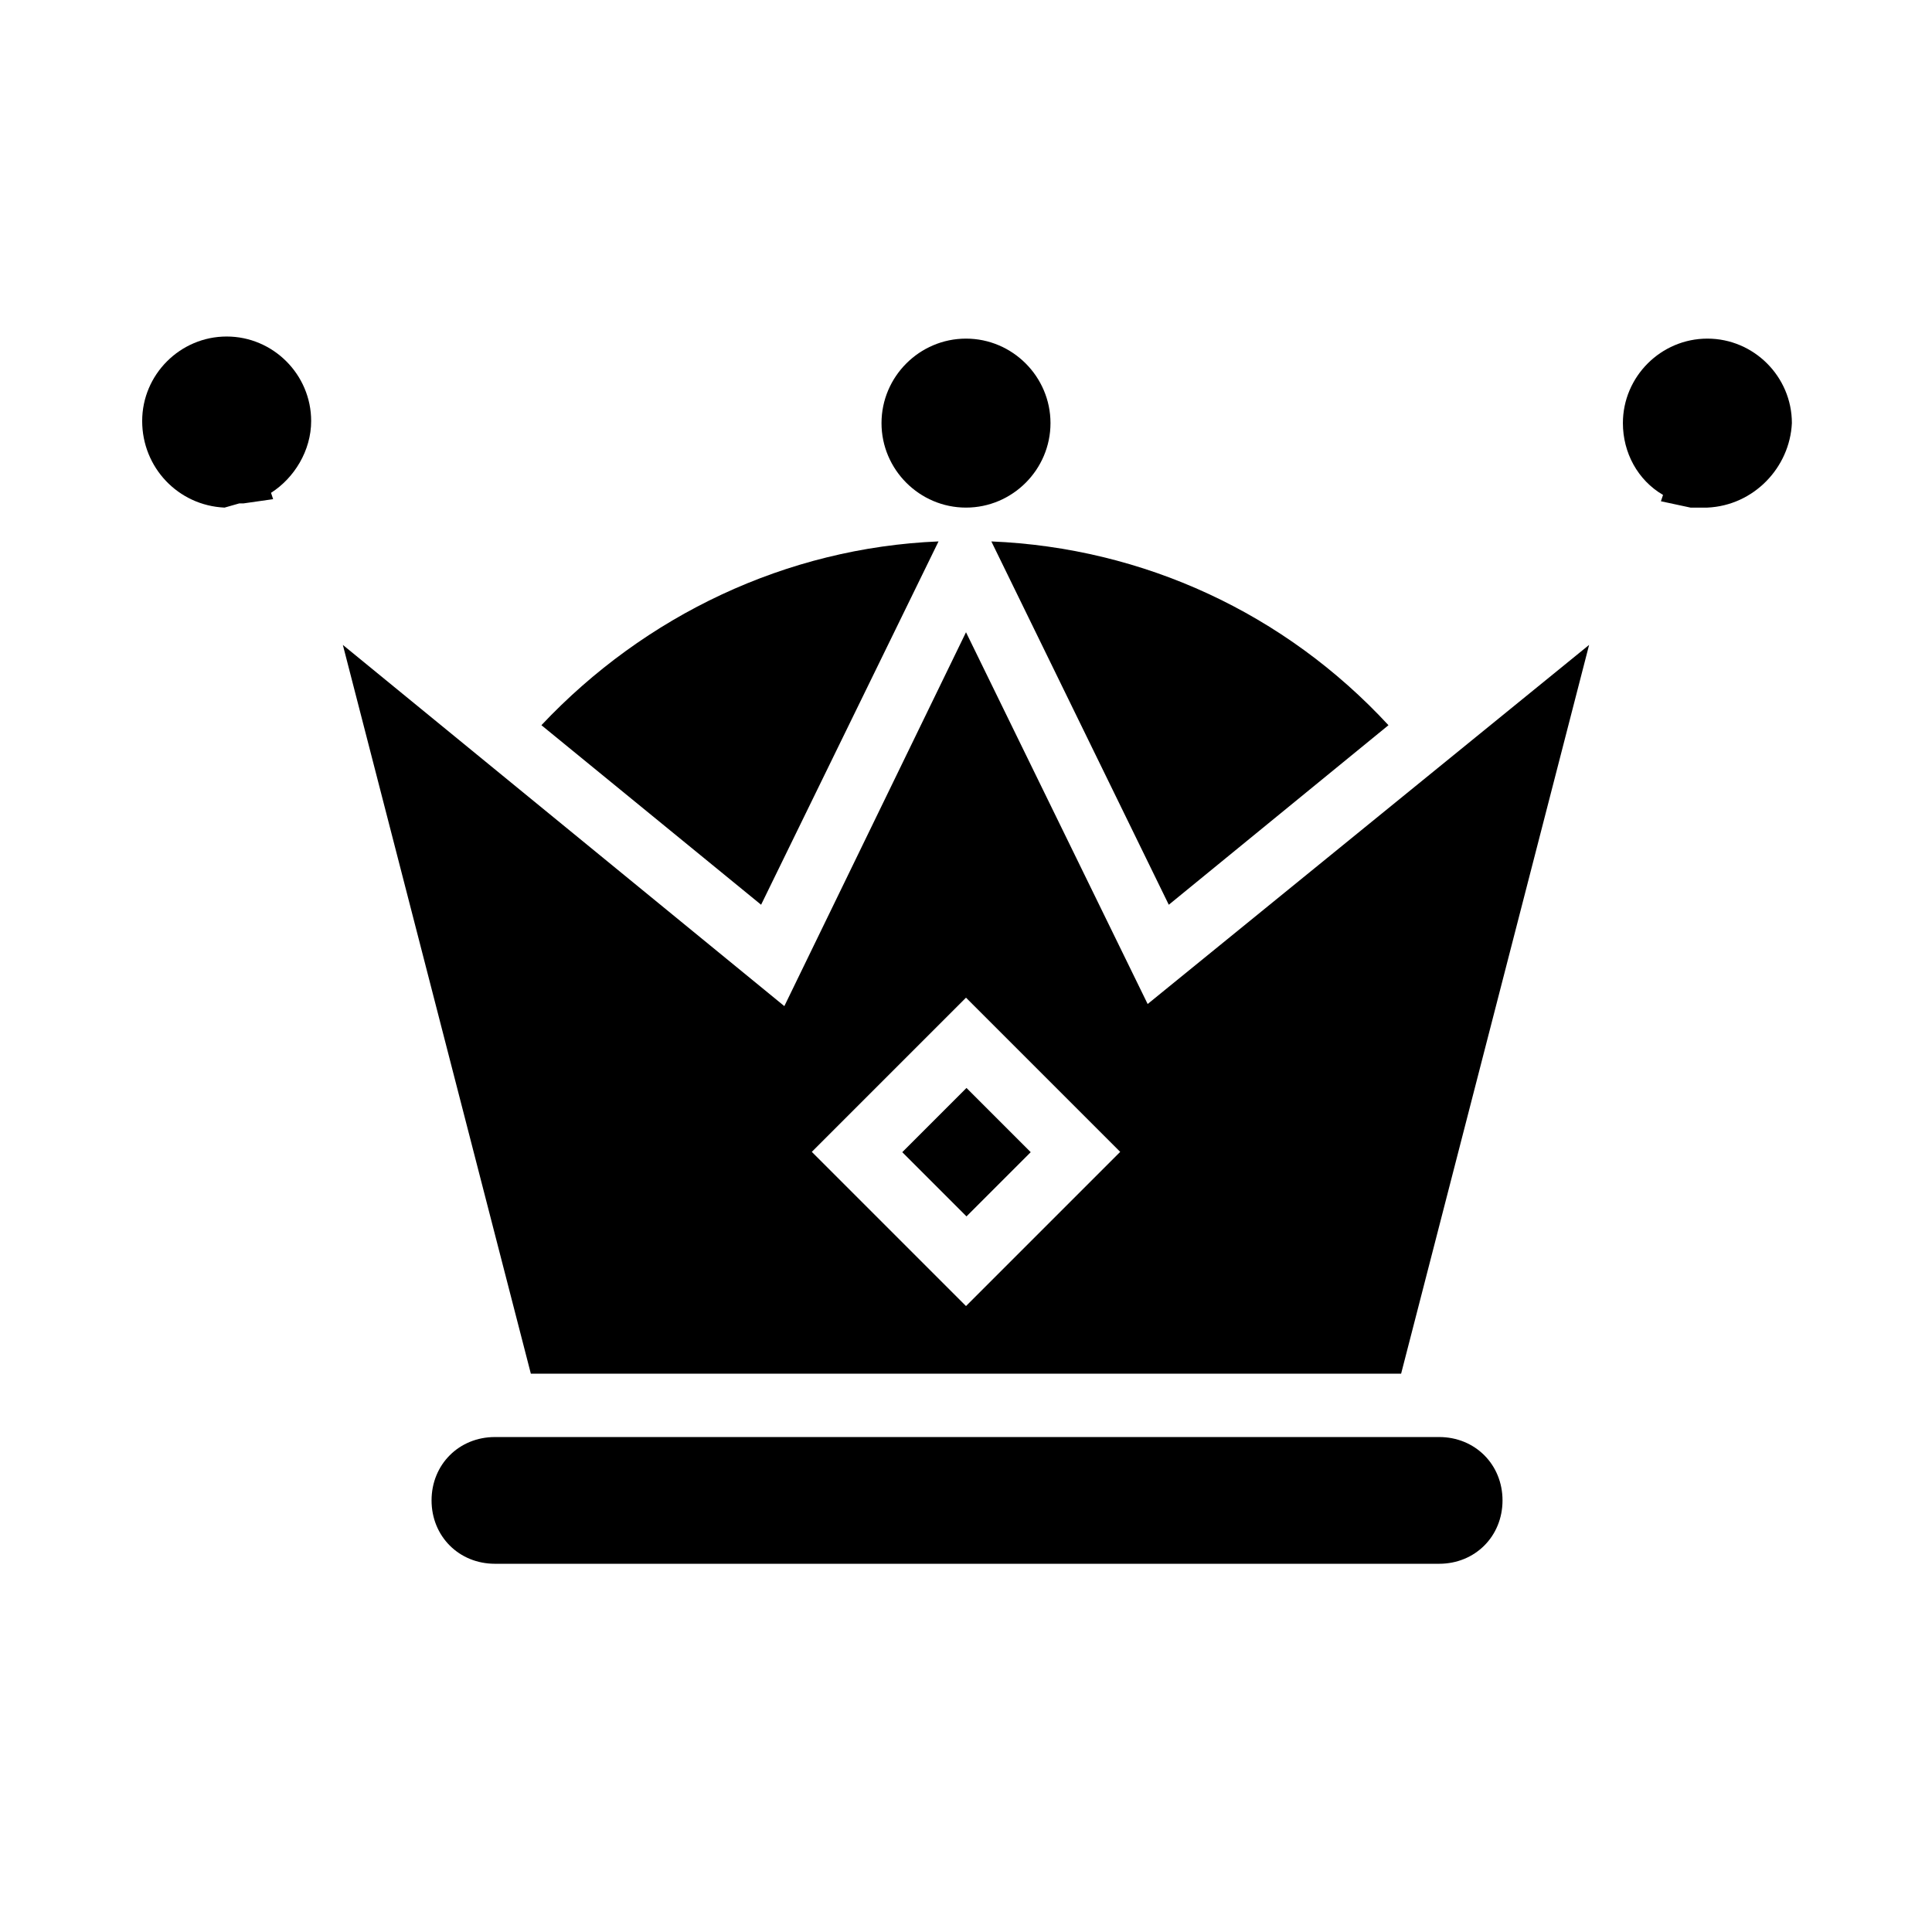
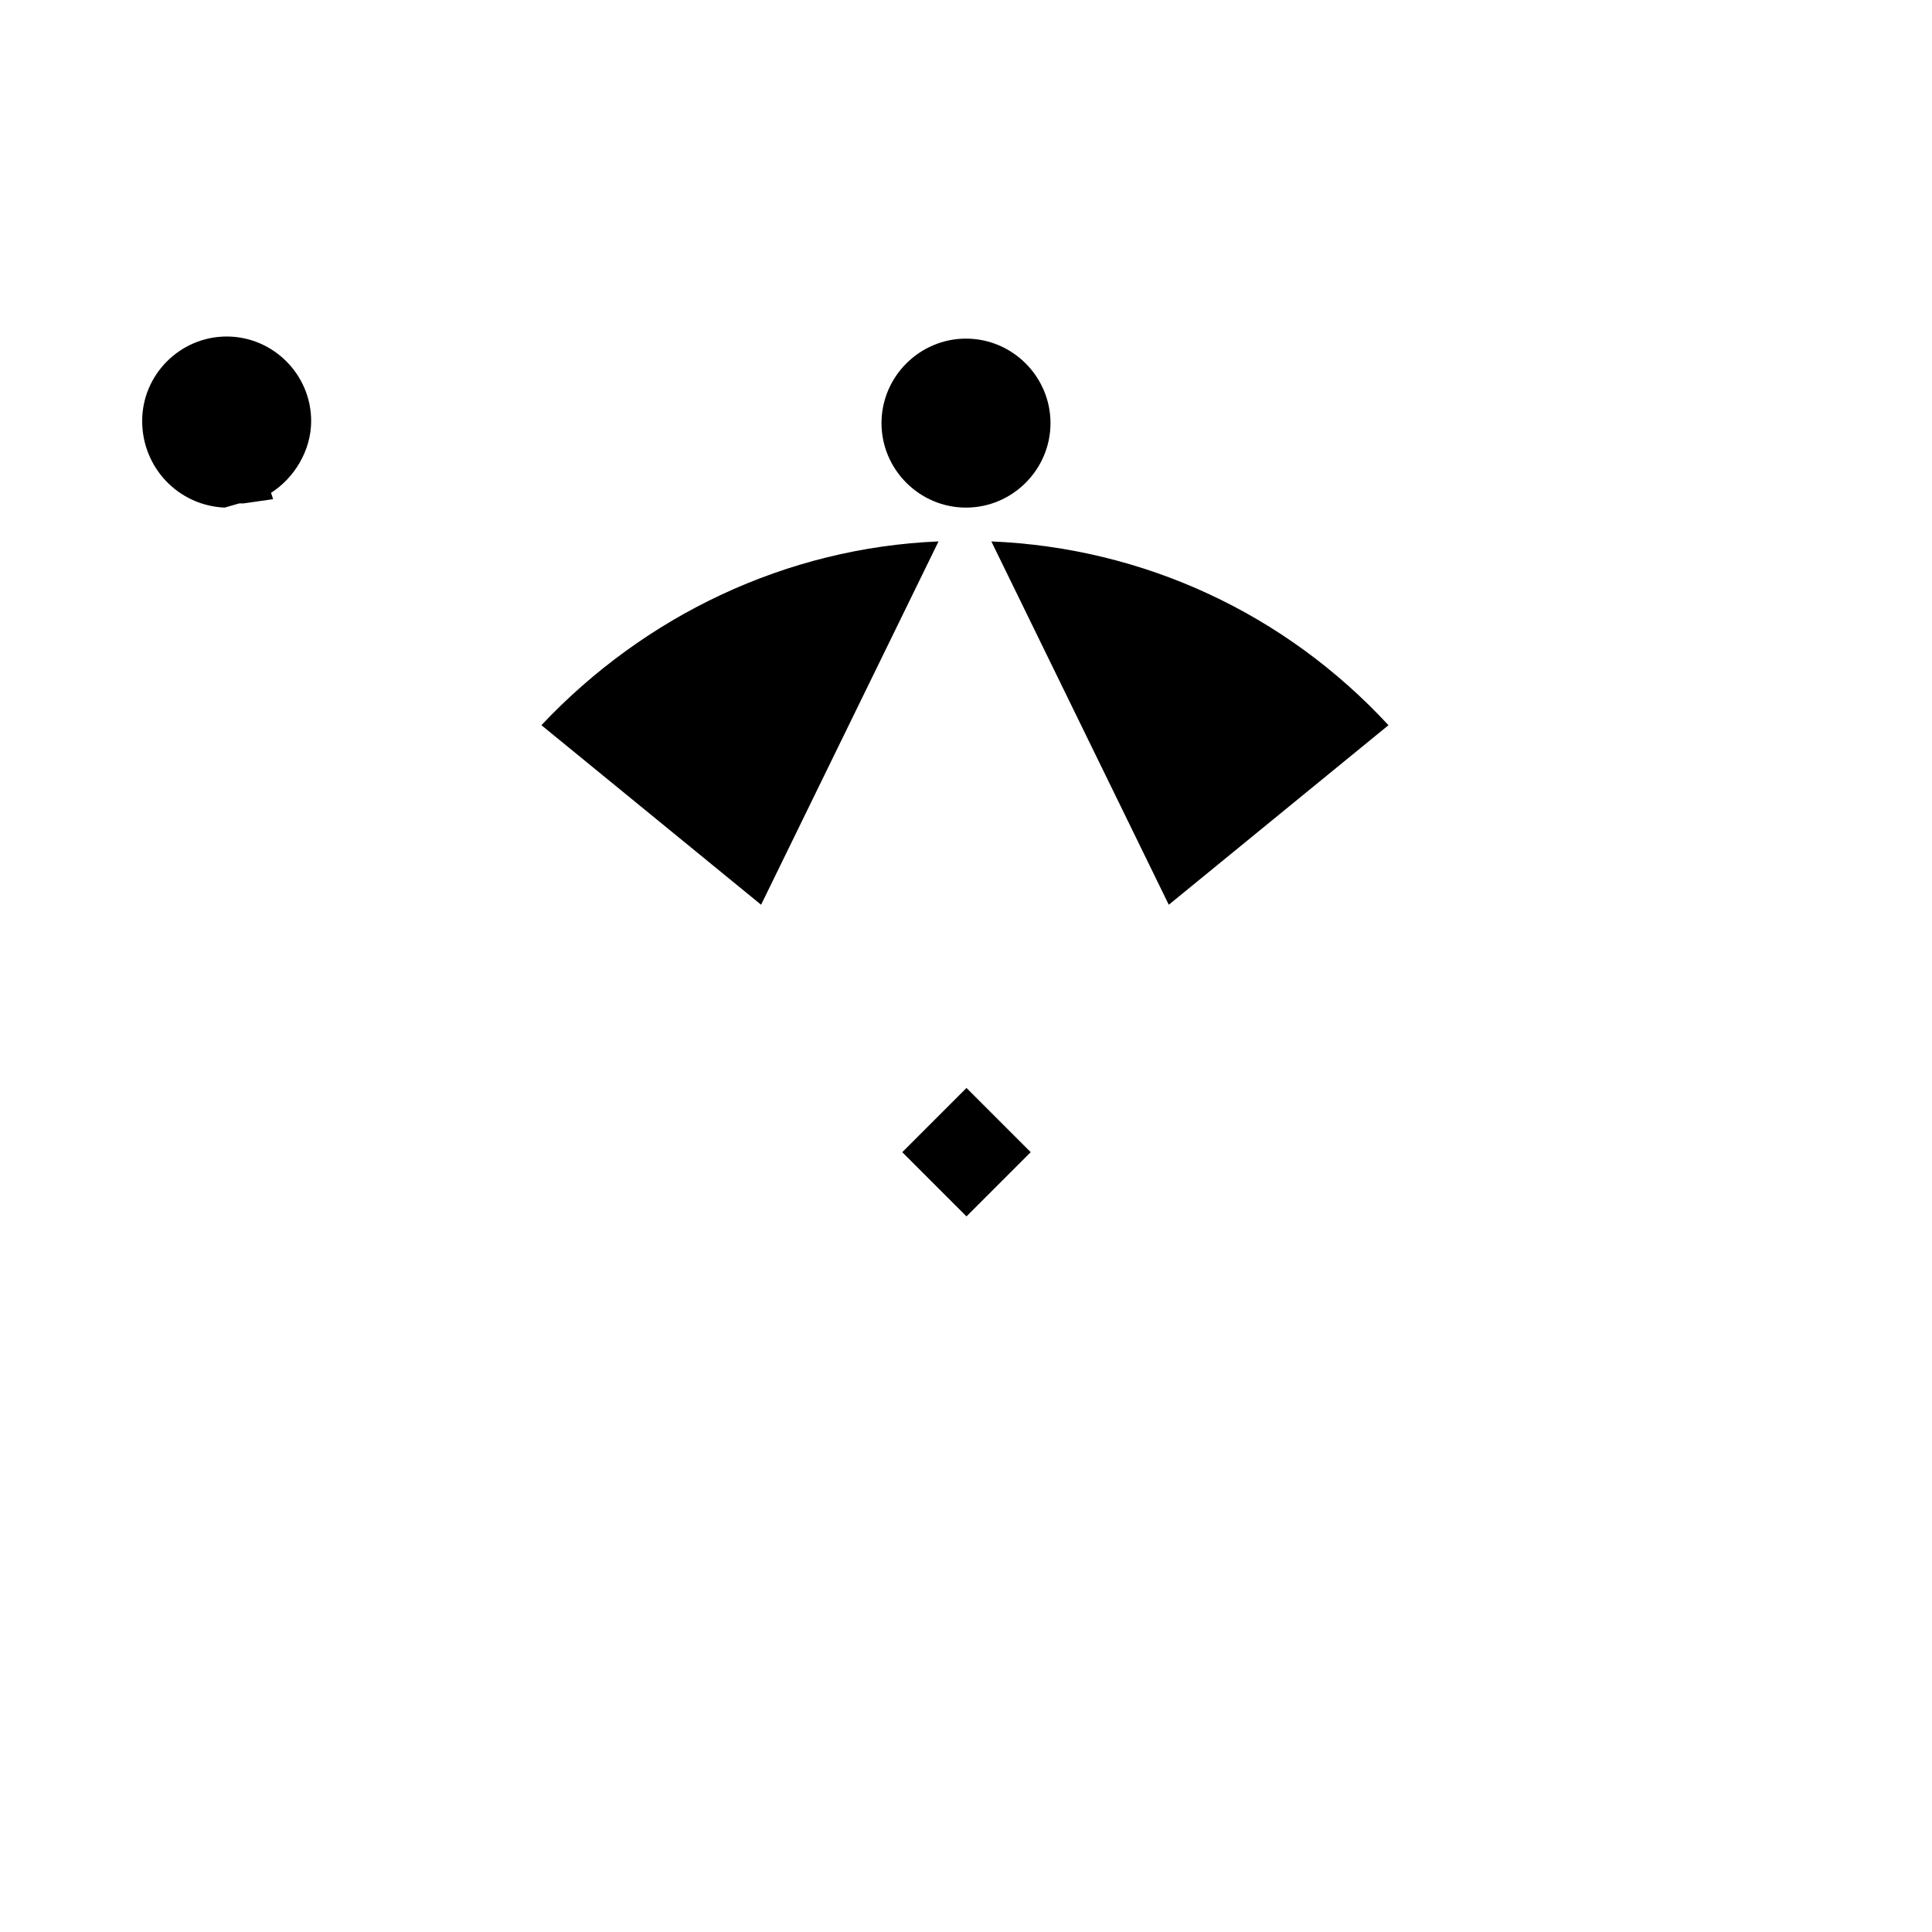
<svg xmlns="http://www.w3.org/2000/svg" fill="#000000" width="800px" height="800px" version="1.1" viewBox="144 144 512 512">
  <g>
-     <path d="m275.16 524.83c-9.516 0-16.793 7.277-16.793 16.793s7.277 16.793 16.793 16.793h250.23c9.516 0 16.793-7.277 16.793-16.793s-7.277-16.793-16.793-16.793z" />
    <path d="m413.99 255.57c0 7.727-6.266 13.992-13.992 13.992-7.731 0-13.996-6.266-13.996-13.992 0-7.731 6.266-13.996 13.996-13.996 7.727 0 13.992 6.266 13.992 13.996" />
    <path d="m400 278.52c-12.316 0-22.391-10.078-22.391-22.391 0-12.316 10.078-22.391 22.391-22.391 12.316 0 22.391 10.078 22.391 22.391 0 12.316-10.078 22.391-22.391 22.391zm0-28.547c-3.359 0-5.598 2.801-5.598 5.598 0 2.801 2.801 5.598 5.598 5.598 2.801 0 5.598-2.801 5.598-5.598 0-2.801-2.242-5.598-5.598-5.598z" />
    <path d="m453.74 383.77 58.219-47.582c-27.43-29.668-64.934-47.023-105.24-48.703z" />
    <path d="m206.31 269.57c6.719-1.121 11.754-6.719 11.754-13.996 0-7.836-6.156-13.996-13.996-13.996-7.836 0-13.996 6.156-13.996 13.996 0 7.836 6.156 13.996 13.996 13.996 0.562 0.562 1.121 0 2.242 0z" />
    <path d="m203.51 278.52c-12.312-0.559-21.832-10.637-21.832-22.949 0-12.316 10.078-22.391 22.391-22.391 12.316 0 22.391 10.078 22.391 22.391 0 7.836-4.477 15.113-10.637 19.031l0.559 1.68-7.836 1.121h-1.121zm-4.477-25.191 8.398 6.719c1.121-1.121 2.238-2.801 2.238-4.477 0-3.359-2.801-5.598-5.598-5.598-2.242 0-3.922 1.68-5.039 3.356z" />
    <path d="m392.72 287.48c-40.305 1.68-77.812 19.594-105.24 48.703l58.219 47.582z" />
-     <path d="m400 311.55-48.141 99.082-117-95.723 49.82 193.13h230.63l49.82-193.13-116.99 95.164zm0 178.57-40.863-40.863 40.863-40.863 40.863 40.863z" />
    <path d="m400.13 466.36-17.02-17.02 17.02-17.02 17.02 17.02z" />
-     <path d="m595.93 241.58c-7.836 0-13.996 6.156-13.996 13.996 0 7.277 5.039 12.875 11.754 13.996h1.68c7.836 0 13.996-6.156 13.996-13.996 0.559-7.277-5.598-13.996-13.434-13.996z" />
-     <path d="m596.48 278.52h-3.359-0.559-0.559l-7.84-1.68 0.559-1.68c-6.719-3.918-10.637-11.195-10.637-19.031 0-12.316 10.078-22.391 22.391-22.391 12.316 0 22.391 10.078 22.391 22.391-0.555 11.754-10.07 21.832-22.387 22.391zm-0.559-28.547c-3.359 0-5.598 2.801-5.598 5.598 0 1.68 0.559 3.359 2.238 4.477l8.398-7.277c-1.121-1.68-2.801-2.797-5.039-2.797z" />
  </g>
</svg>